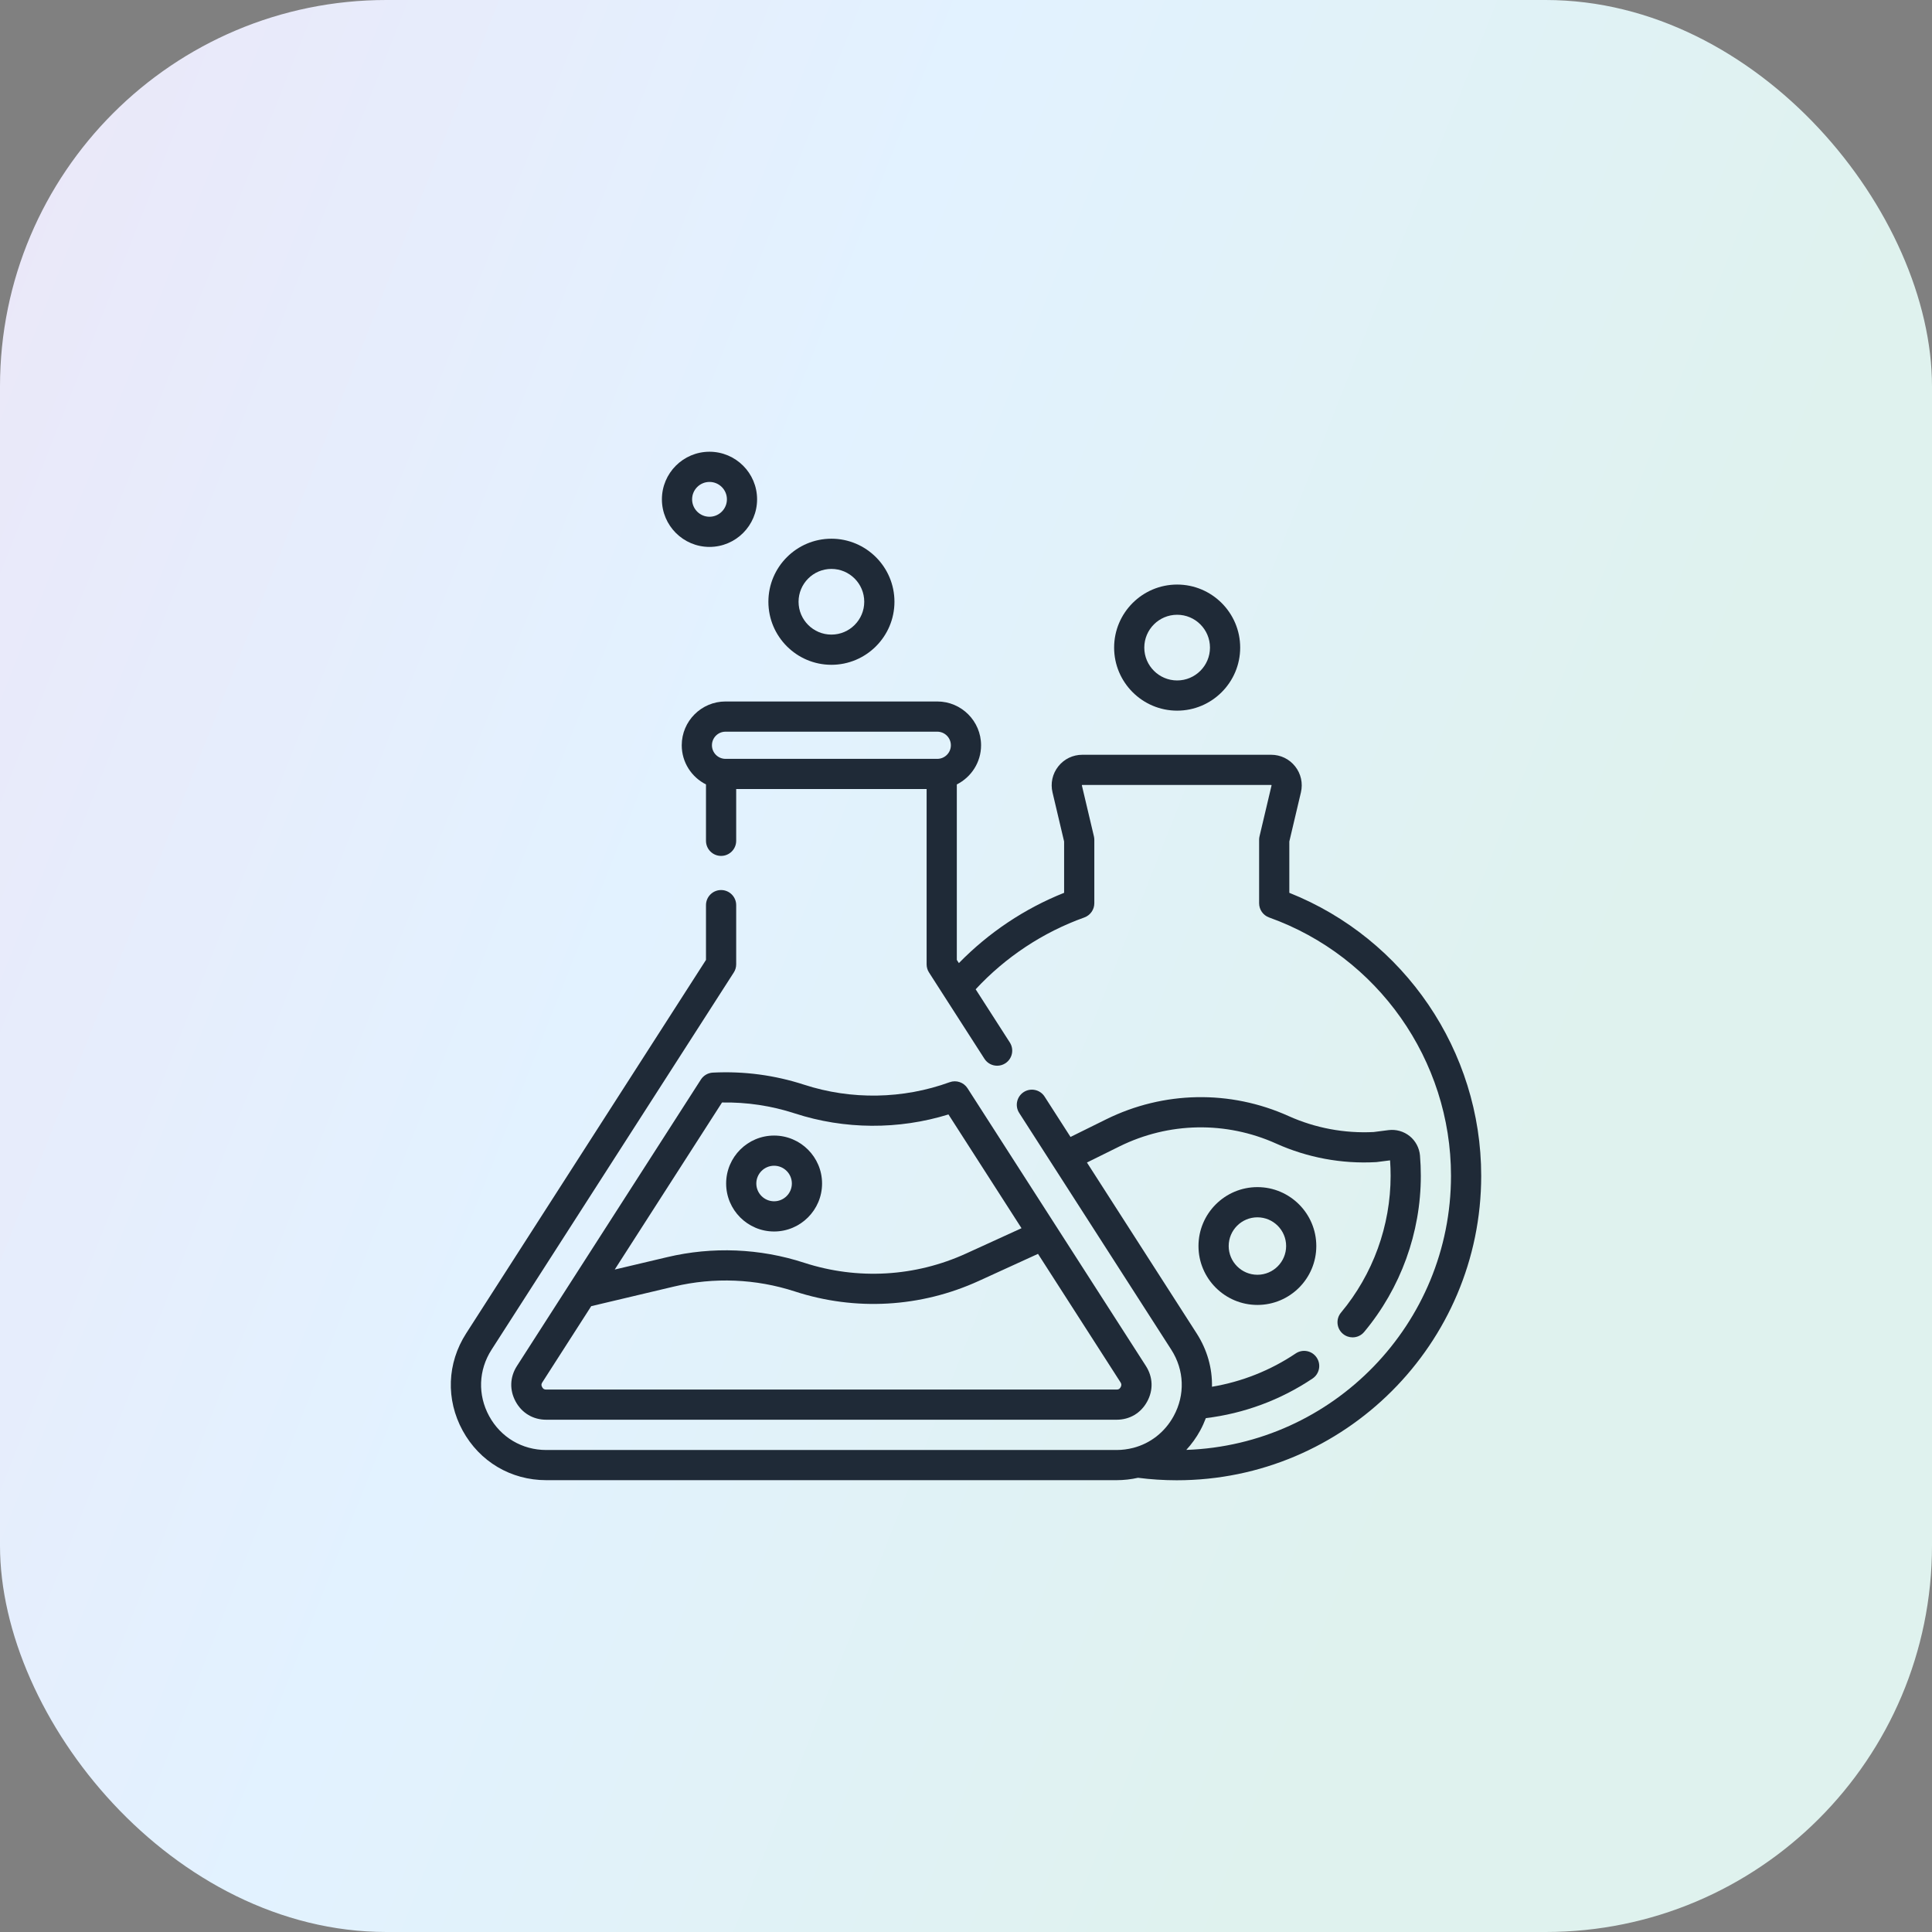
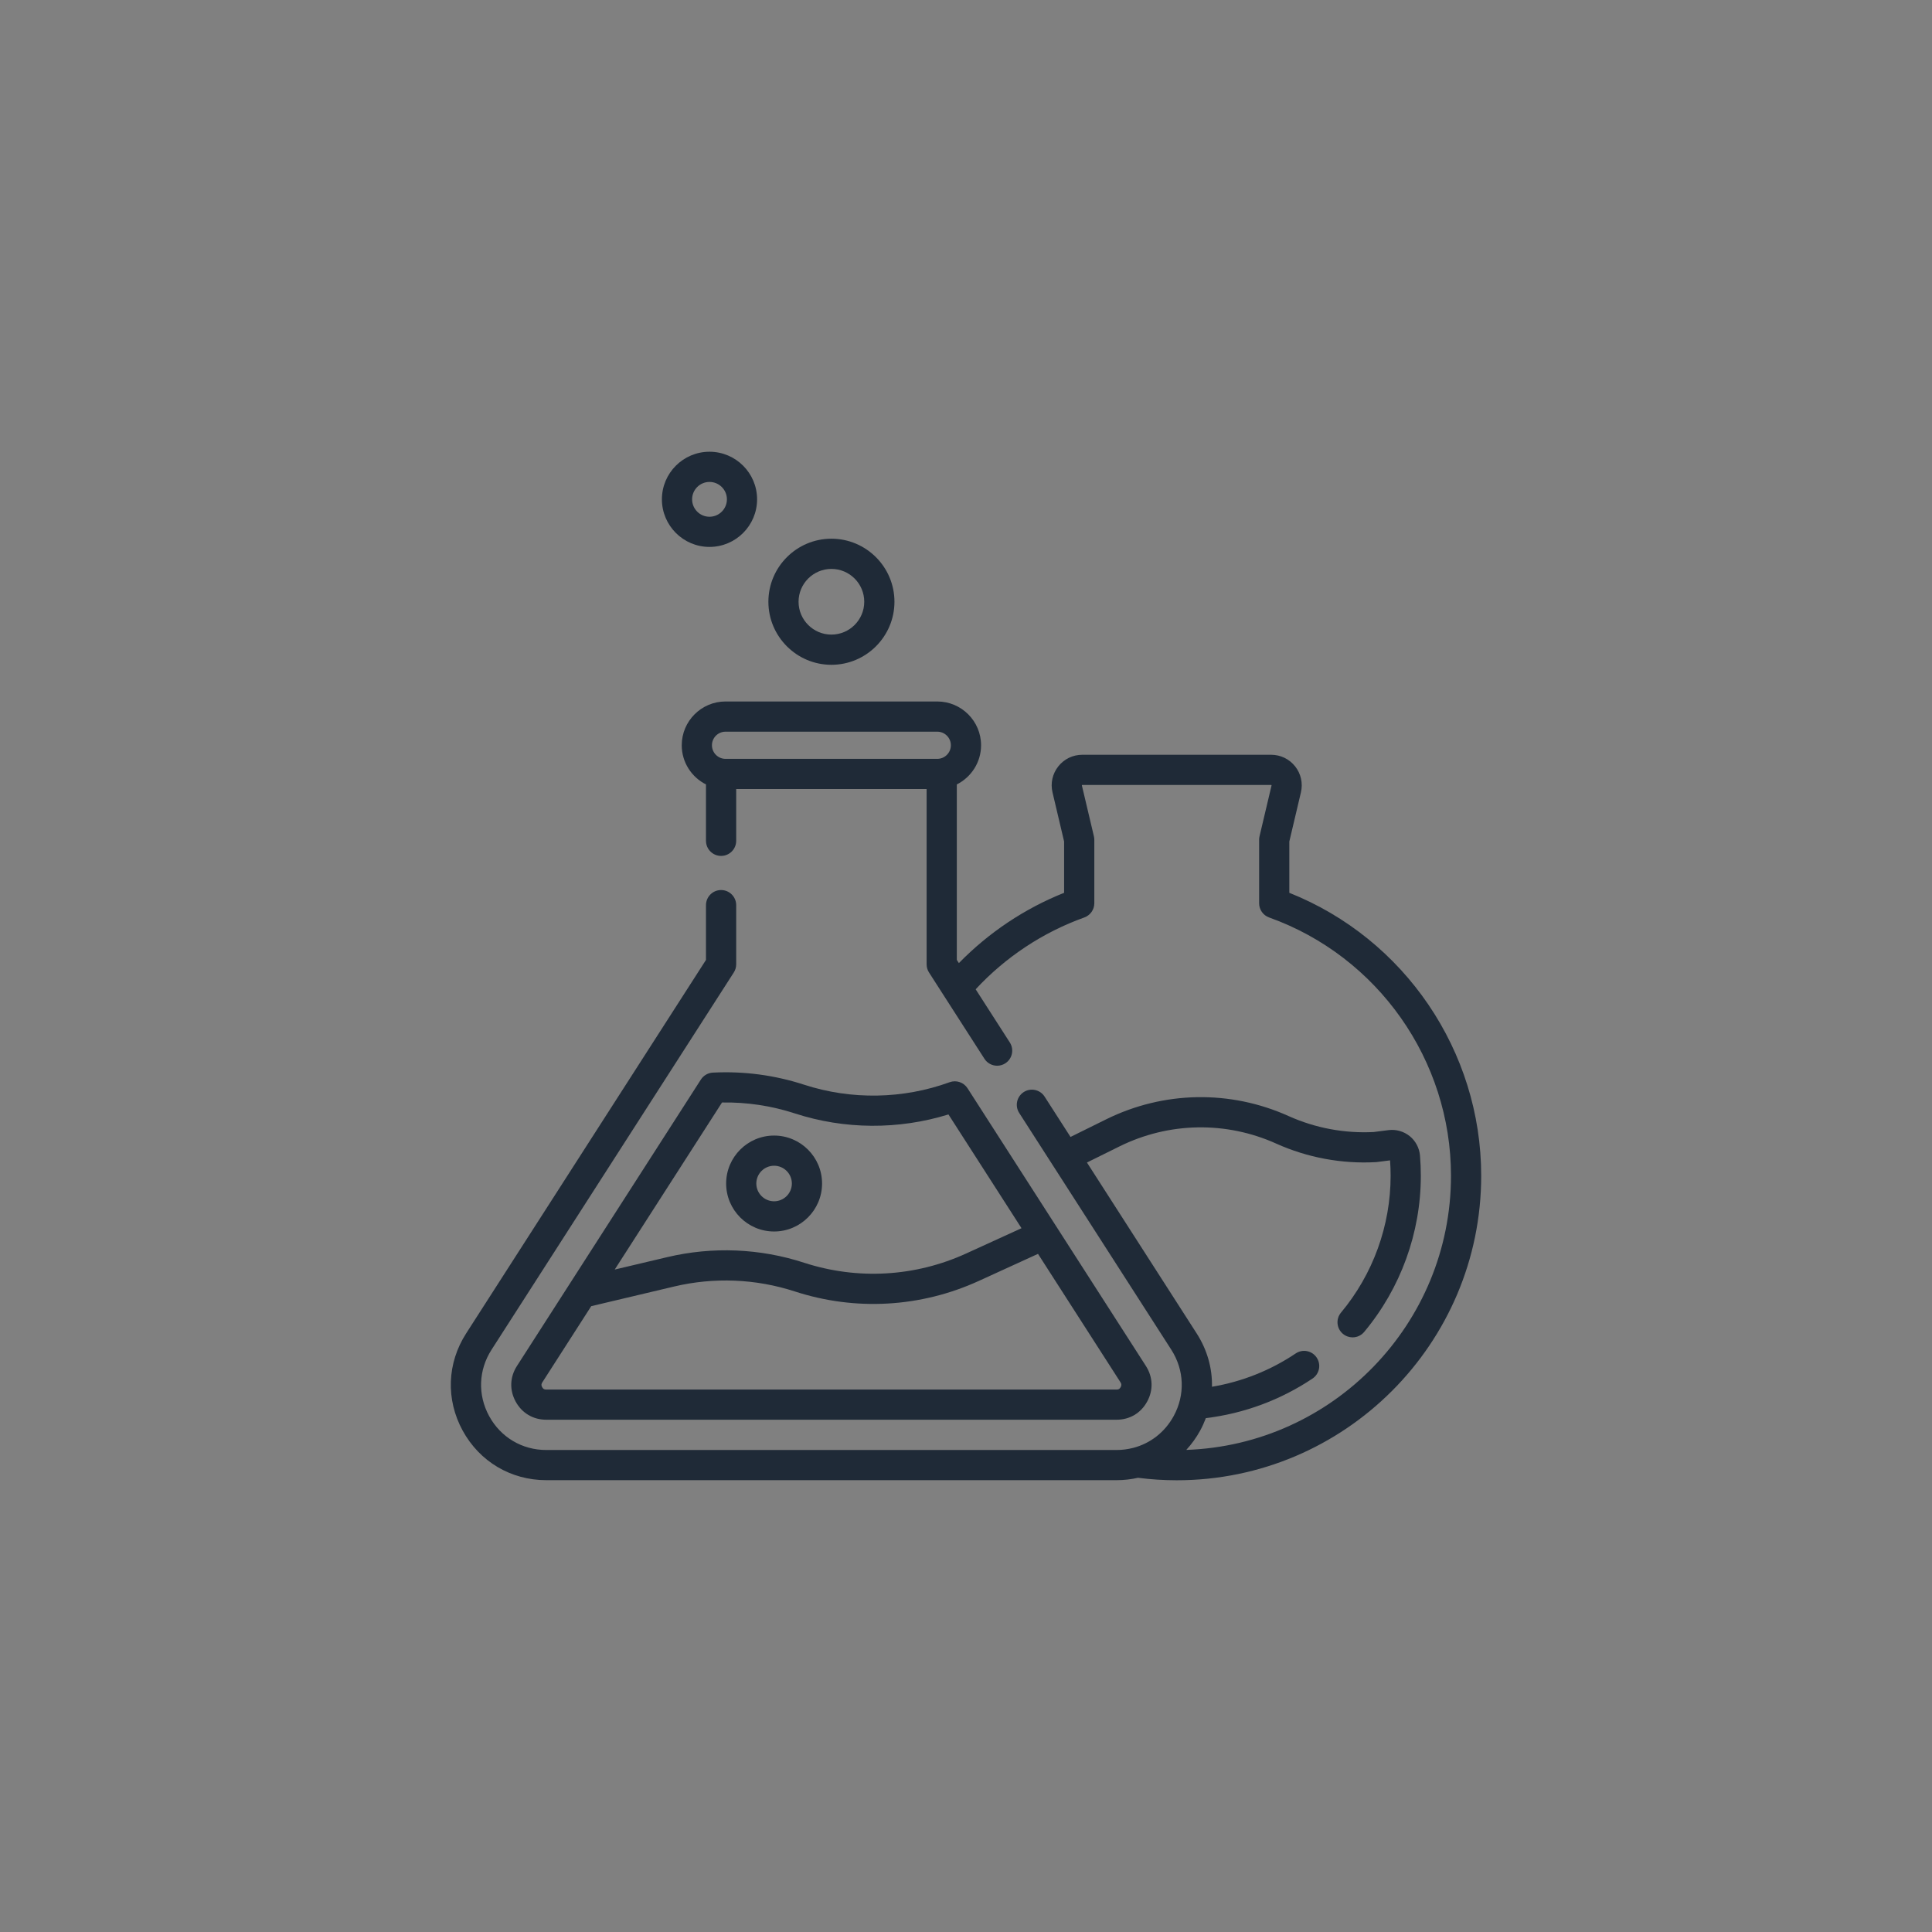
<svg xmlns="http://www.w3.org/2000/svg" width="60" height="60" viewBox="0 0 60 60" fill="none">
  <rect x="0" y="0" width="60" height="60" fill="#808080" stroke="none" />
-   <rect width="60" height="60" rx="12" fill="url(#paint0_linear_8126_15402)" />
  <g clip-path="url(#clip0_8126_15402)">
    <path d="M22.138 33.311C21.987 33.319 21.849 33.399 21.767 33.526L16.054 42.422C15.833 42.766 15.819 43.169 16.014 43.527C16.21 43.886 16.557 44.091 16.965 44.091H34.675C35.084 44.091 35.43 43.886 35.626 43.527C35.822 43.169 35.807 42.766 35.587 42.422L30.047 33.796C29.928 33.612 29.698 33.534 29.492 33.609C28.044 34.136 26.439 34.163 24.974 33.687C24.058 33.389 23.104 33.262 22.138 33.311ZM34.803 43.078C34.765 43.148 34.721 43.154 34.675 43.154H16.965C16.92 43.154 16.875 43.148 16.837 43.078C16.799 43.008 16.818 42.968 16.843 42.929L18.361 40.564L20.935 39.954C22.175 39.66 23.472 39.713 24.684 40.107C26.567 40.72 28.597 40.604 30.398 39.78L32.236 38.94L34.798 42.929C34.822 42.967 34.841 43.008 34.803 43.078ZM29.455 34.61L31.724 38.143L30.008 38.927C28.421 39.653 26.633 39.755 24.974 39.216C23.598 38.768 22.127 38.708 20.719 39.042L19.091 39.427L22.423 34.239C23.192 34.226 23.952 34.34 24.684 34.578C26.227 35.08 27.907 35.089 29.455 34.61Z" fill="#1F2A37" />
    <path d="M40.041 27.727V26.134L40.401 24.609C40.468 24.325 40.403 24.03 40.222 23.801C40.04 23.571 39.769 23.44 39.476 23.44H33.612C33.319 23.44 33.048 23.571 32.866 23.801C32.685 24.03 32.619 24.325 32.687 24.609L33.047 26.134V27.727C31.82 28.216 30.705 28.962 29.779 29.91L29.715 29.811V24.361C30.161 24.137 30.468 23.676 30.468 23.145C30.468 22.395 29.858 21.785 29.108 21.785H22.532C21.782 21.785 21.172 22.395 21.172 23.145C21.172 23.676 21.479 24.137 21.925 24.361V26.112C21.925 26.371 22.135 26.581 22.394 26.581C22.653 26.581 22.863 26.371 22.863 26.112V24.504H28.777V29.949C28.777 30.039 28.803 30.127 28.852 30.202L29.315 30.924C29.316 30.925 29.317 30.926 29.317 30.927L30.573 32.882C30.662 33.021 30.813 33.097 30.967 33.097C31.054 33.097 31.142 33.073 31.22 33.023C31.438 32.883 31.501 32.593 31.361 32.375L30.3 30.723C31.231 29.72 32.391 28.952 33.674 28.493C33.86 28.426 33.985 28.249 33.985 28.051V26.079C33.985 26.043 33.98 26.007 33.972 25.971L33.599 24.393C33.598 24.39 33.598 24.387 33.602 24.382C33.605 24.377 33.608 24.377 33.612 24.377H39.476C39.479 24.377 39.482 24.377 39.486 24.382C39.49 24.387 39.489 24.39 39.489 24.393L39.116 25.971C39.107 26.007 39.103 26.043 39.103 26.079V28.051C39.103 28.249 39.227 28.426 39.414 28.493C42.792 29.701 45.062 32.925 45.062 36.515C45.062 41.113 41.401 44.871 36.841 45.028C37.005 44.85 37.151 44.65 37.272 44.428C37.341 44.302 37.399 44.172 37.449 44.041C38.631 43.899 39.771 43.477 40.763 42.811C40.978 42.666 41.035 42.375 40.89 42.16C40.746 41.945 40.455 41.888 40.24 42.032C39.455 42.56 38.566 42.912 37.639 43.067C37.651 42.494 37.492 41.922 37.164 41.411L33.756 36.103L34.764 35.604C36.298 34.845 38.074 34.813 39.635 35.516C40.601 35.951 41.67 36.15 42.728 36.091C42.739 36.091 42.751 36.09 42.762 36.088L43.17 36.036C43.181 36.195 43.187 36.356 43.187 36.515C43.187 38.064 42.64 39.573 41.646 40.764C41.48 40.963 41.507 41.258 41.706 41.424C41.794 41.497 41.9 41.533 42.006 41.533C42.14 41.533 42.273 41.476 42.366 41.364C43.5 40.005 44.125 38.283 44.125 36.515C44.125 36.306 44.116 36.095 44.099 35.886C44.079 35.651 43.962 35.431 43.779 35.283C43.595 35.135 43.355 35.067 43.121 35.097L42.66 35.156C41.757 35.203 40.844 35.032 40.02 34.661C38.202 33.842 36.135 33.88 34.348 34.764L33.246 35.309L32.441 34.056C32.301 33.838 32.011 33.775 31.793 33.915C31.576 34.055 31.512 34.345 31.652 34.563L36.376 41.917C36.781 42.549 36.809 43.32 36.449 43.978C36.175 44.479 35.727 44.825 35.198 44.964C35.195 44.964 35.192 44.965 35.189 44.966C35.024 45.008 34.852 45.031 34.675 45.031H16.965C16.214 45.031 15.551 44.637 15.191 43.978C14.832 43.32 14.859 42.549 15.265 41.917L22.788 30.202C22.837 30.127 22.863 30.039 22.863 29.949V28.11C22.863 27.851 22.653 27.641 22.394 27.641C22.135 27.641 21.925 27.851 21.925 28.11V29.811L14.476 41.411C13.882 42.336 13.842 43.464 14.368 44.428C14.895 45.392 15.866 45.968 16.965 45.968H34.675C34.904 45.968 35.127 45.942 35.342 45.894C35.741 45.945 36.145 45.971 36.544 45.971C41.758 45.971 46 41.729 46 36.515C46 32.642 43.619 29.152 40.041 27.727ZM22.532 23.567C22.299 23.567 22.11 23.377 22.11 23.145C22.11 22.912 22.299 22.723 22.532 22.723H29.108C29.341 22.723 29.53 22.912 29.53 23.145C29.53 23.377 29.341 23.567 29.108 23.567H22.532Z" fill="#1F2A37" />
-     <path d="M37.22 38.697C37.22 39.706 38.041 40.526 39.05 40.526C40.059 40.526 40.879 39.706 40.879 38.697C40.879 37.688 40.059 36.867 39.05 36.867C38.041 36.867 37.22 37.688 37.22 38.697ZM39.942 38.697C39.942 39.188 39.542 39.589 39.05 39.589C38.558 39.589 38.158 39.188 38.158 38.697C38.158 38.205 38.558 37.805 39.05 37.805C39.542 37.805 39.942 38.205 39.942 38.697Z" fill="#1F2A37" />
-     <path d="M24.04 38.245C24.861 38.245 25.53 37.576 25.53 36.755C25.53 35.934 24.861 35.266 24.04 35.266C23.219 35.266 22.551 35.934 22.551 36.755C22.551 37.576 23.219 38.245 24.04 38.245ZM24.04 36.203C24.345 36.203 24.592 36.451 24.592 36.755C24.592 37.059 24.345 37.307 24.04 37.307C23.736 37.307 23.488 37.059 23.488 36.755C23.488 36.451 23.736 36.203 24.04 36.203Z" fill="#1F2A37" />
+     <path d="M24.04 38.245C24.861 38.245 25.53 37.576 25.53 36.755C25.53 35.934 24.861 35.266 24.04 35.266C23.219 35.266 22.551 35.934 22.551 36.755C22.551 37.576 23.219 38.245 24.04 38.245M24.04 36.203C24.345 36.203 24.592 36.451 24.592 36.755C24.592 37.059 24.345 37.307 24.04 37.307C23.736 37.307 23.488 37.059 23.488 36.755C23.488 36.451 23.736 36.203 24.04 36.203Z" fill="#1F2A37" />
    <path d="M25.82 20.646C26.9 20.646 27.778 19.767 27.778 18.688C27.778 17.609 26.9 16.73 25.82 16.73C24.741 16.73 23.863 17.609 23.863 18.688C23.863 19.767 24.741 20.646 25.82 20.646ZM25.82 17.668C26.383 17.668 26.84 18.126 26.84 18.688C26.84 19.25 26.383 19.708 25.82 19.708C25.258 19.708 24.8 19.25 24.8 18.688C24.8 18.126 25.258 17.668 25.82 17.668Z" fill="#1F2A37" />
-     <path d="M36.557 22.07C37.637 22.07 38.515 21.191 38.515 20.112C38.515 19.032 37.636 18.154 36.557 18.154C35.478 18.154 34.6 19.032 34.6 20.112C34.6 21.191 35.478 22.07 36.557 22.07ZM36.557 19.092C37.12 19.092 37.577 19.549 37.577 20.112C37.577 20.674 37.12 21.132 36.557 21.132C35.995 21.132 35.537 20.674 35.537 20.112C35.537 19.549 35.995 19.092 36.557 19.092Z" fill="#1F2A37" />
    <path d="M22.034 16.985C22.849 16.985 23.512 16.322 23.512 15.507C23.512 14.692 22.849 14.029 22.034 14.029C21.219 14.029 20.556 14.692 20.556 15.507C20.556 16.322 21.219 16.985 22.034 16.985ZM22.034 14.967C22.332 14.967 22.575 15.209 22.575 15.507C22.575 15.805 22.332 16.048 22.034 16.048C21.736 16.048 21.494 15.805 21.494 15.507C21.494 15.209 21.736 14.967 22.034 14.967Z" fill="#1F2A37" />
  </g>
  <defs>
    <linearGradient id="paint0_linear_8126_15402" x1="0" y1="0" x2="53.614" y2="21.206" gradientUnits="userSpaceOnUse">
      <stop stop-color="#EBE7F8" />
      <stop offset="0.5" stop-color="#E2F2FF" />
      <stop offset="1" stop-color="#DFF2EE" />
    </linearGradient>
    <clipPath id="clip0_8126_15402">
      <rect width="32" height="32" fill="white" transform="translate(14 14)" />
    </clipPath>
  </defs>
</svg>